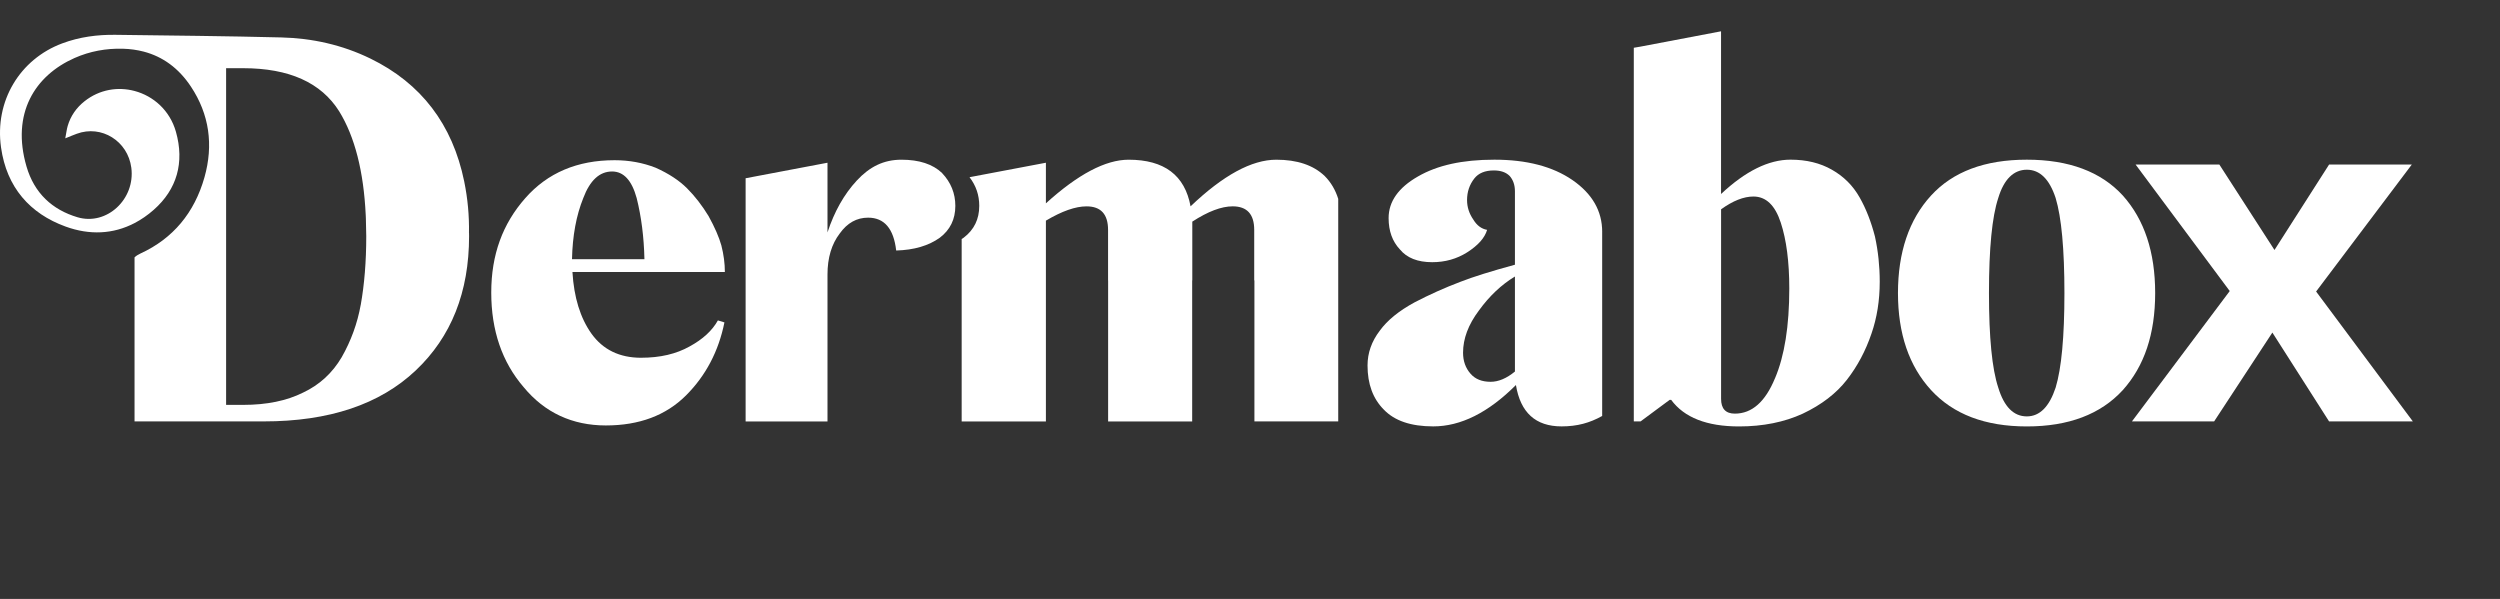
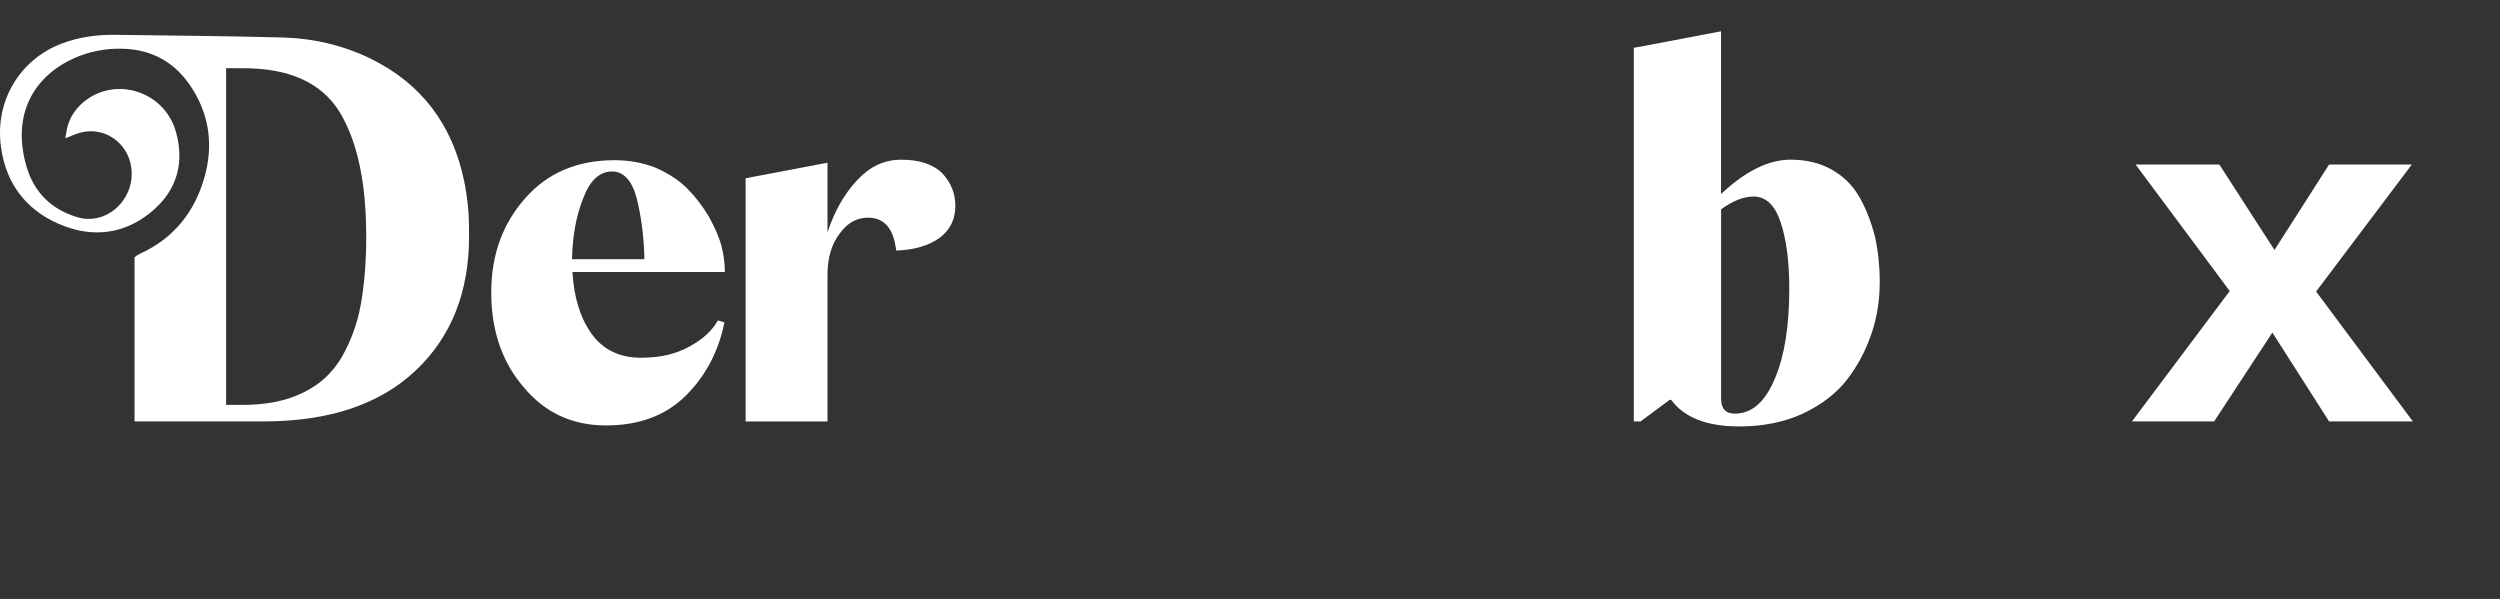
<svg xmlns="http://www.w3.org/2000/svg" fill="none" viewBox="0 0 1248 299" height="299" width="1248">
  <rect x="0" y="0" width="1248" height="299" fill="#333333" stroke="none" />
  <path fill="white" d="M320.084 178.585C329.514 178.585 337.564 176.705 344.234 172.955C350.824 169.375 355.544 165.035 358.374 159.945L361.634 160.945C358.714 175.385 352.324 187.515 342.484 197.365C332.474 207.375 319.124 212.385 302.434 212.385C285.744 212.385 271.904 206.005 261.384 193.235C250.624 180.725 245.234 164.995 245.234 146.055C245.234 127.115 250.904 111.725 262.254 98.875C273.354 86.275 288.194 79.975 306.804 79.975C314.064 79.975 320.904 81.225 327.324 83.735C333.834 86.655 339.044 90.075 342.964 93.995C346.884 97.915 350.474 102.545 353.724 107.885C356.804 113.475 358.934 118.355 360.104 122.525C361.274 127.115 361.854 131.535 361.854 135.795H285.764C286.514 148.475 289.684 158.735 295.274 166.585C301.034 174.595 309.294 178.595 320.054 178.595L320.084 178.585ZM305.564 85.605C299.304 85.605 294.504 90.025 291.174 98.875C287.664 107.555 285.794 117.725 285.544 129.405H321.704C321.454 118.395 320.164 108.215 317.824 98.875C315.404 90.035 311.314 85.605 305.564 85.605Z" />
-   <path fill="white" d="M1011.79 212.875C991.024 212.875 975.084 206.825 963.984 194.725C952.974 182.715 947.464 166.565 947.464 146.295C947.464 126.025 952.964 109.625 963.984 97.615C974.914 85.685 990.844 79.715 1011.79 79.715C1032.74 79.715 1048.79 85.685 1059.72 97.615C1070.48 109.625 1075.86 125.855 1075.86 146.295C1075.86 166.735 1070.48 182.715 1059.72 194.725C1048.62 206.825 1032.64 212.875 1011.79 212.875ZM1011.79 207.865C1018.21 207.865 1023.01 203.065 1026.18 193.475C1029.1 183.795 1030.56 168.075 1030.56 146.295C1030.56 124.515 1029.1 108.545 1026.18 98.865C1023.09 89.435 1018.3 84.725 1011.79 84.725C1005.28 84.725 1000.36 89.435 997.524 98.865C994.434 108.205 992.894 124.015 992.894 146.295C992.894 168.575 994.434 184.135 997.524 193.475C1000.44 203.065 1005.2 207.865 1011.79 207.865Z" />
-   <path fill="white" d="M799.814 115.755C799.814 105.325 794.844 96.695 784.924 89.855C775.074 83.095 762.104 79.715 746.004 79.715C729.904 79.715 717.514 82.515 707.834 88.095C698.074 93.685 693.194 100.615 693.194 108.865C693.194 115.295 695.064 120.505 698.824 124.505C702.324 128.765 707.704 130.885 714.964 130.885C721.394 130.885 727.184 129.255 732.354 126.005C737.864 122.505 741.194 118.745 742.364 114.745C739.524 114.245 737.234 112.535 735.484 109.615C733.394 106.615 732.354 103.355 732.354 99.855C732.354 95.765 733.564 92.185 735.984 89.095C738.074 86.425 741.324 85.085 745.744 85.085C749.164 85.085 751.794 86.005 753.624 87.835C755.374 89.835 756.254 92.385 756.254 95.475V132.145C744.324 135.395 735.274 138.235 729.094 140.655C721.164 143.655 713.534 147.085 706.194 150.915C698.354 155.165 692.554 159.885 688.804 165.055C684.714 170.395 682.674 176.195 682.674 182.445C682.674 191.705 685.384 199.045 690.804 204.475C696.144 210.065 704.364 212.855 715.454 212.855C729.224 212.855 742.984 205.975 756.754 192.205C759.004 205.975 766.594 212.855 779.534 212.855C787.354 212.855 793.614 211.115 799.804 207.655V115.735L799.814 115.755ZM756.264 185.465C752.094 188.885 748.044 190.595 744.124 190.595C739.784 190.595 736.444 189.265 734.114 186.585C731.614 183.755 730.354 180.245 730.354 176.075C730.354 169.065 732.984 162.055 738.234 155.055C743.484 147.795 749.494 142.125 756.254 138.035V185.465H756.264Z" />
  <path fill="white" d="M935.994 118.135C934.074 110.705 931.534 104.205 928.354 98.605C925.014 92.685 920.384 88.055 914.464 84.715C908.624 81.375 901.744 79.705 893.814 79.705C882.884 79.705 871.334 85.415 859.144 96.845V15.625L818.974 23.265L815.594 23.845V210.365H818.974L833.494 199.605H834.244C840.754 208.445 852.054 212.875 868.154 212.875C880.084 212.875 890.684 210.745 899.944 206.495C909.284 202.075 916.624 196.445 921.964 189.595C927.224 182.835 931.304 175.165 934.234 166.565C936.984 158.635 938.364 150.005 938.364 140.655C938.364 132.895 937.574 125.385 935.984 118.125L935.994 118.135ZM886.064 188.845C881.224 200.605 874.554 206.485 866.044 206.485C861.454 206.485 859.164 204.025 859.164 199.095V104.485C865.084 100.225 870.464 98.105 875.314 98.105C881.574 98.105 886.114 102.445 888.954 111.125C891.784 119.715 893.214 130.685 893.214 144.035C893.214 162.725 890.834 177.655 886.084 188.835L886.064 188.845Z" />
-   <path fill="white" d="M661.274 87.855C655.594 82.435 647.544 79.725 637.124 79.725C624.864 79.725 610.594 87.485 594.324 103.005C591.484 87.485 581.184 79.725 563.414 79.725C551.904 79.725 538.134 86.985 522.114 101.505V81.235L483.984 88.455C487.214 92.645 488.844 97.405 488.844 102.755C488.844 109.425 486.254 114.725 481.084 118.645C480.754 118.885 480.404 119.085 480.064 119.315V210.385H522.114V110.145C530.124 105.395 536.874 103.015 542.384 103.015C549.554 103.015 553.144 106.935 553.144 114.775V139.995H553.174V210.385H595.134V139.995H595.194V110.635C603.034 105.545 609.754 103.005 615.344 103.005C622.514 103.005 626.104 106.925 626.104 114.765V139.985H626.204V210.375H668.044V99.275C666.644 94.815 664.404 90.995 661.274 87.855Z" />
  <path fill="white" d="M470.274 86.355C465.604 81.935 458.844 79.725 450.004 79.725C441.164 79.725 434.154 83.185 427.724 90.115C421.384 96.955 416.504 105.585 413.084 116.025V81.235L372.784 88.875L372.214 88.975V210.385H413.084V137.055C413.084 128.715 415.124 121.865 419.214 116.535C422.974 111.275 427.684 108.655 433.354 108.655C441.444 108.655 446.124 114.125 447.374 125.055C456.304 124.805 463.554 122.675 469.144 118.675C474.314 114.755 476.904 109.455 476.904 102.785C476.904 96.525 474.694 91.065 470.274 86.385V86.355Z" />
  <path fill="white" d="M182.644 109.035C182.674 109.815 182.674 110.645 182.694 111.435C182.684 110.635 182.664 109.835 182.644 109.035Z" />
-   <path fill="white" d="M182.574 107.415C182.594 107.955 182.624 108.485 182.644 109.025C182.624 108.485 182.604 107.945 182.574 107.415Z" />
  <path fill="white" d="M234.114 116.315C234.274 107.735 233.484 99.145 231.734 90.575C225.904 62.085 210.224 41.575 184.904 29.235C170.814 22.375 155.844 19.065 140.404 18.685C112.854 17.995 85.294 17.745 57.734 17.385C48.634 17.255 39.694 18.425 31.084 21.645C9.834 29.565 -2.756 50.515 0.514 73.595C3.324 93.575 14.984 106.635 32.724 113.095C44.744 117.475 56.504 116.925 67.154 111.375C70.474 109.645 73.684 107.445 76.754 104.735C88.354 94.515 92.154 81.105 87.824 65.785C84.794 55.085 76.574 47.905 67.154 45.405C58.874 43.205 49.664 44.615 42.174 50.565C38.164 53.755 35.274 57.815 33.794 62.865C33.314 64.475 33.134 66.205 32.584 69.055C35.264 67.985 36.774 67.335 38.324 66.775C50.664 62.215 63.804 70.405 65.554 83.715C67.614 99.415 53.284 112.775 38.704 108.455C26.074 104.705 17.114 96.425 13.234 83.125C5.524 56.705 17.354 37.775 37.174 28.975C44.894 25.555 53.014 24.095 61.384 24.325C65.024 24.425 68.474 24.915 71.734 25.765C81.294 28.275 89.204 34.045 95.284 43.195C104.504 57.085 106.624 72.365 102.074 88.495C97.064 106.225 86.364 119.085 70.164 126.525C68.894 127.105 67.934 127.745 67.164 128.475V210.365H131.664C164.284 210.365 189.564 201.895 207.504 184.955C225.274 168.185 234.164 145.825 234.164 117.875C234.164 117.345 234.134 116.825 234.134 116.305L234.114 116.315ZM180.074 152.175C178.404 161.435 175.234 170.155 170.564 178.335C165.894 186.265 159.464 192.145 151.294 195.985C143.114 200.075 133.144 202.115 121.384 202.115H112.874V34.045H121.384C144.324 34.045 160.304 41.225 169.314 55.565C177.114 68.215 181.534 85.515 182.574 107.425C182.604 107.955 182.614 108.495 182.644 109.035C182.664 109.835 182.684 110.635 182.694 111.435C182.754 113.565 182.834 115.675 182.834 117.895C182.834 130.495 181.914 141.925 180.084 152.185L180.074 152.175Z" />
  <path fill="white" d="M1162.68 210.375L1134.37 166.015L1105.29 210.375H1064.26L1113.08 145.285L1066.08 82.125H1107.89L1135.42 124.795L1162.69 82.125H1203.98L1156.2 145.525L1204.5 210.375H1162.68Z" />
</svg>